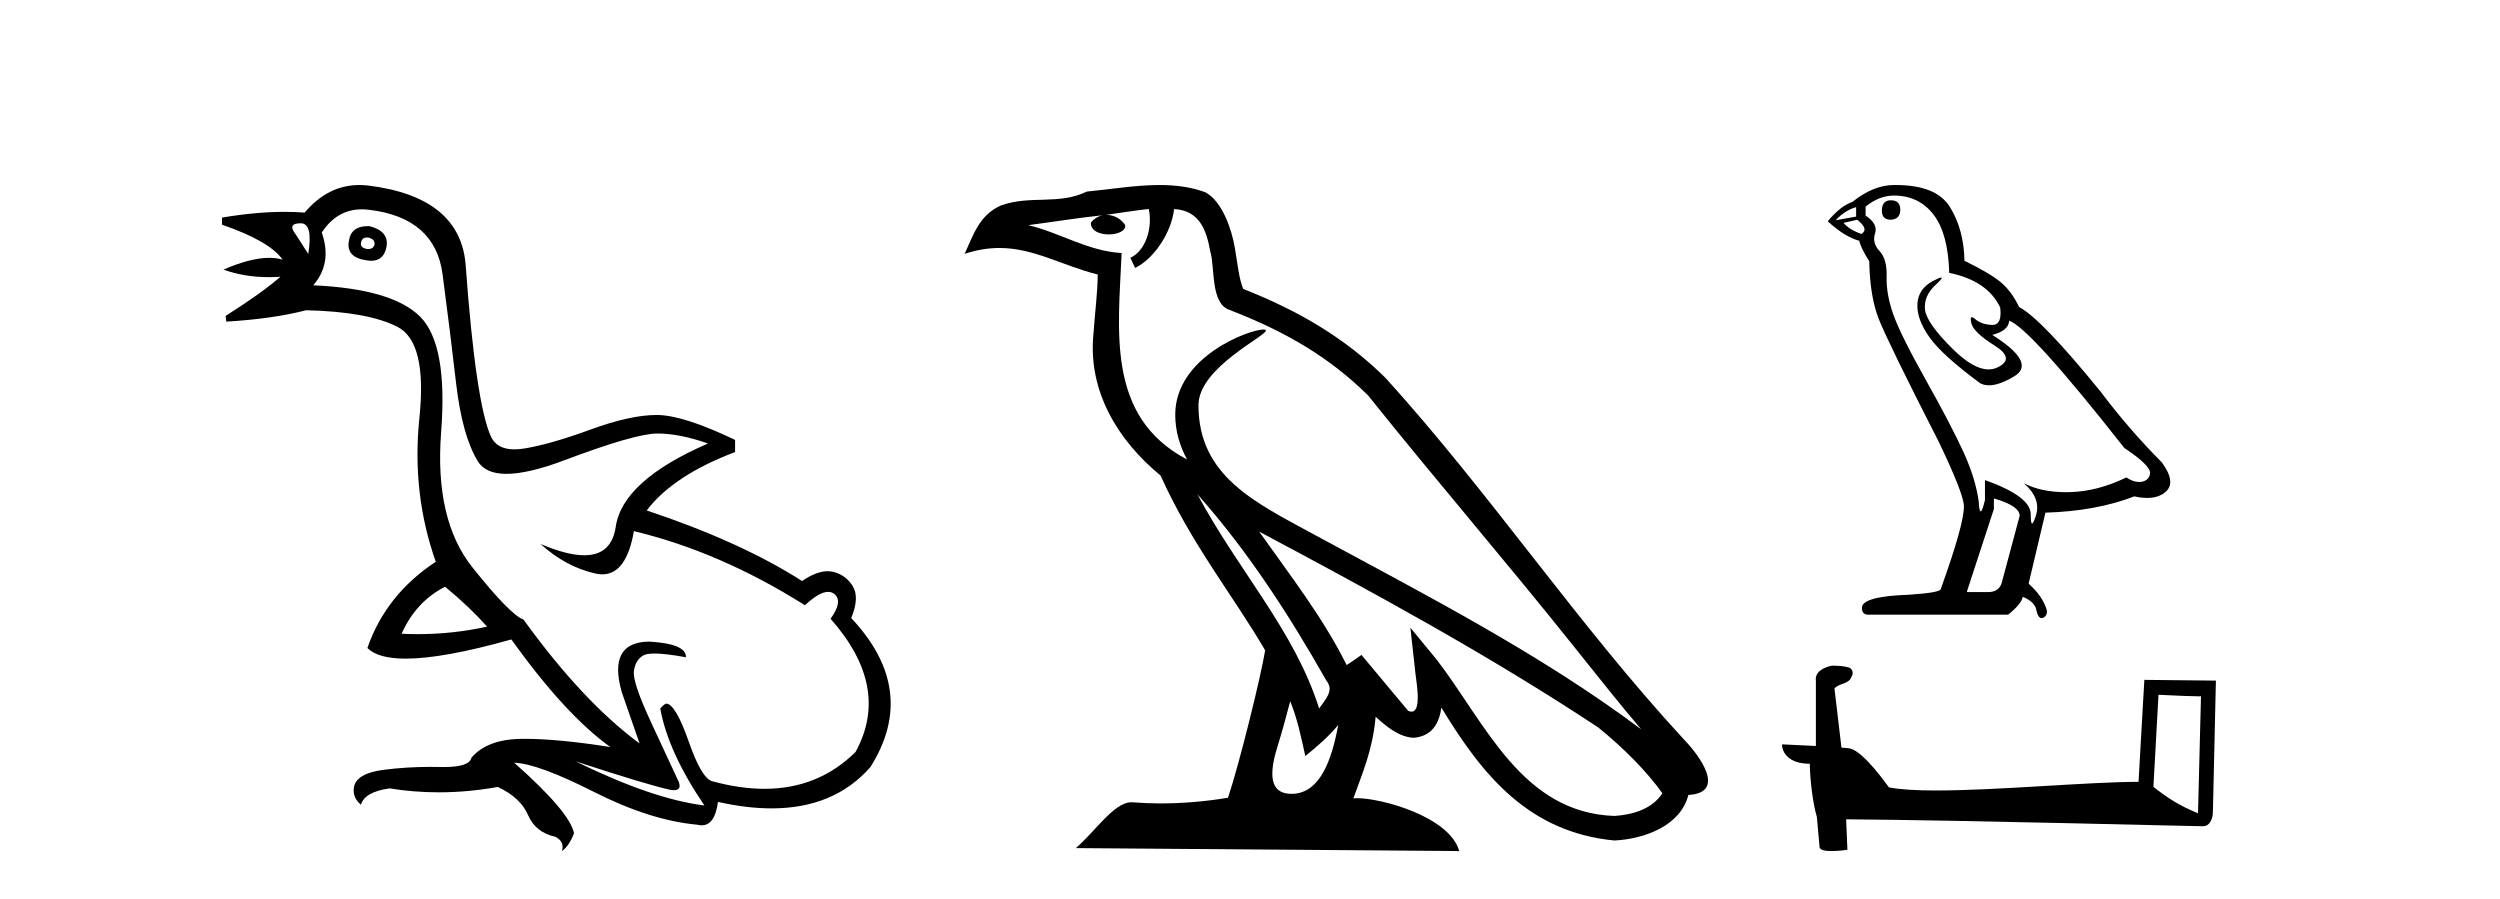
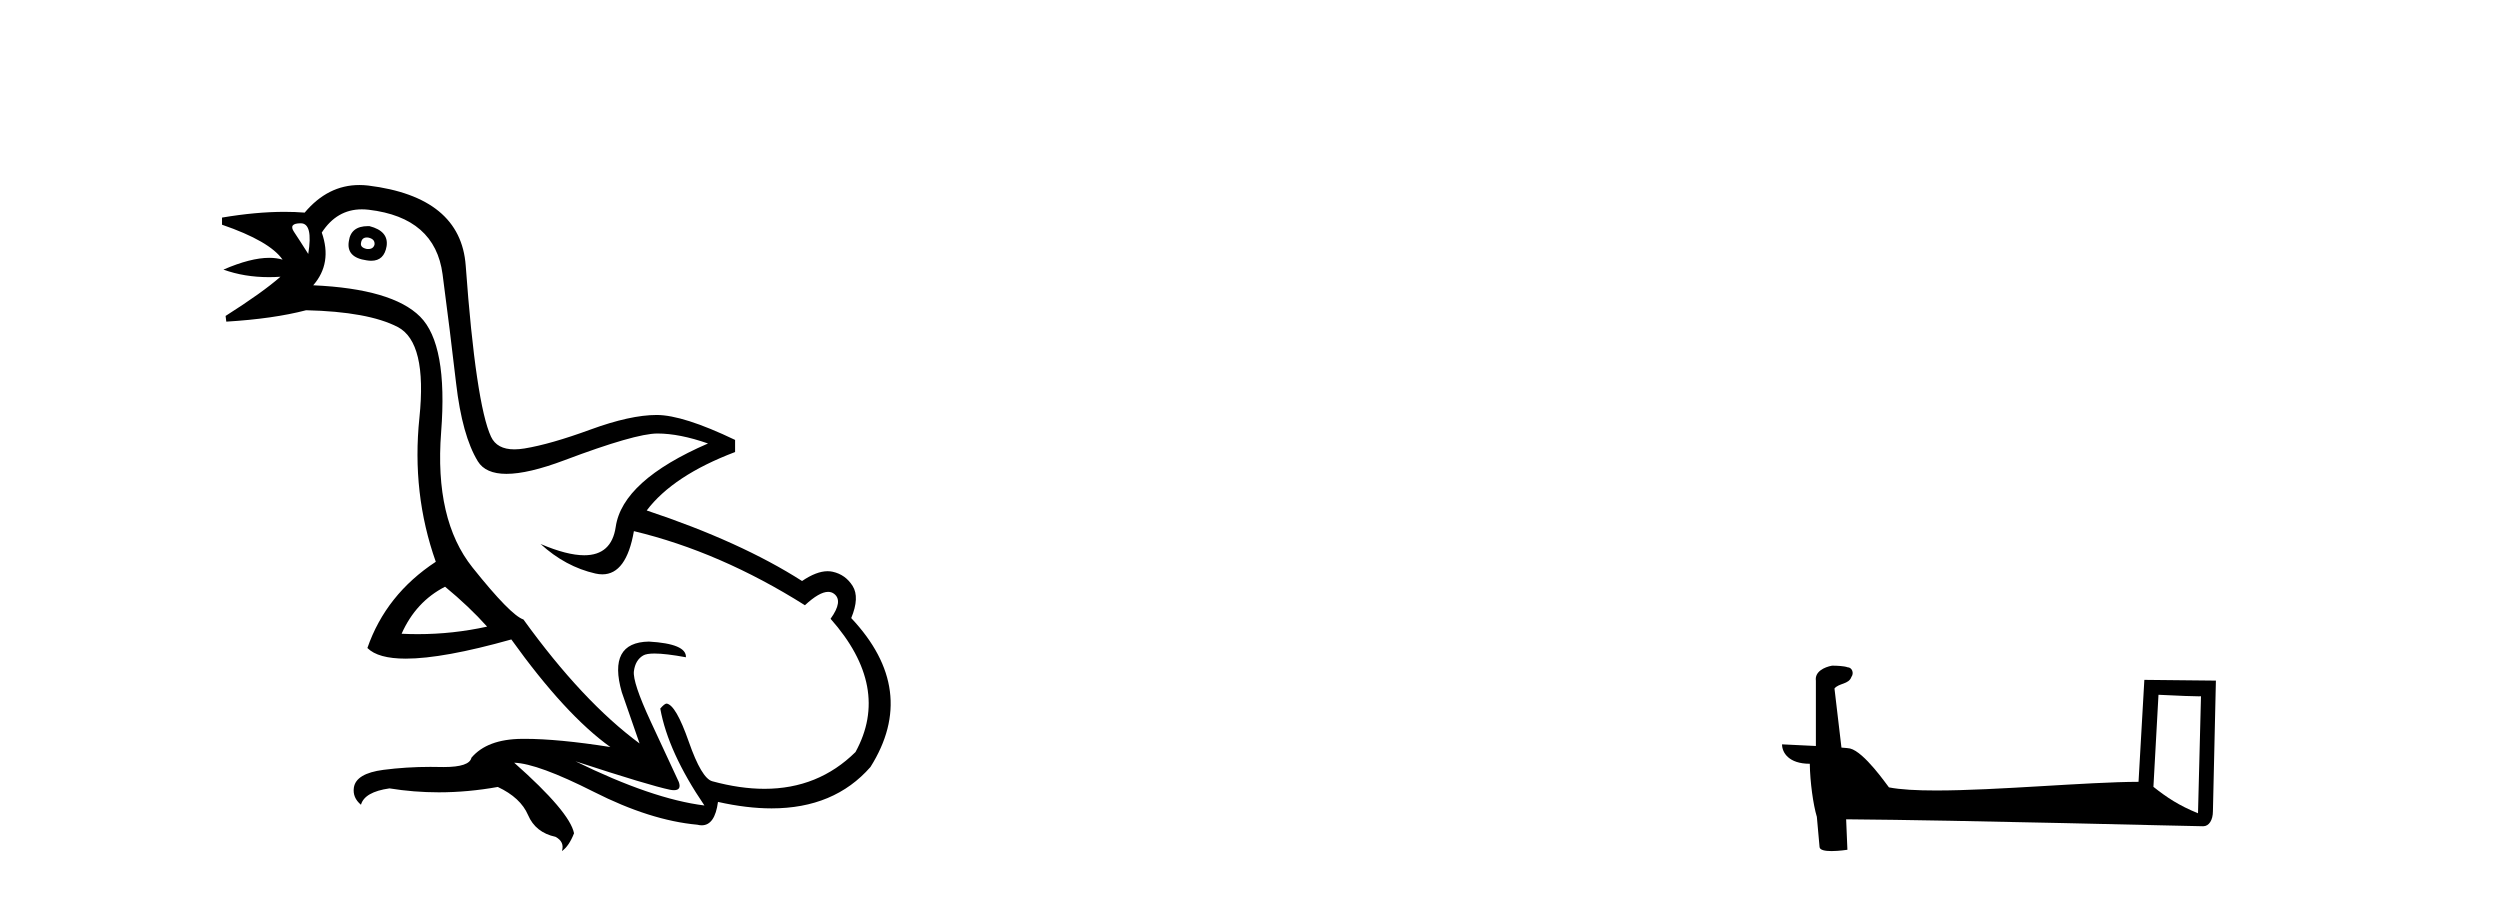
<svg xmlns="http://www.w3.org/2000/svg" width="114.0" height="41.0">
  <path d="M 16.729 10.829 Q 16.756 10.829 16.785 10.832 Q 17.11 10.897 17.078 11.157 Q 17.021 11.356 16.79 11.356 Q 16.757 11.356 16.72 11.352 Q 16.428 11.287 16.46 11.092 Q 16.49 10.829 16.729 10.829 ZM 13.715 10.182 Q 14.283 10.182 14.056 11.58 Q 13.666 10.962 13.406 10.572 Q 13.146 10.182 13.715 10.182 ZM 16.778 10.311 Q 16.001 10.311 15.908 10.995 Q 15.778 11.742 16.72 11.872 Q 16.832 11.891 16.93 11.891 Q 17.519 11.891 17.63 11.222 Q 17.728 10.54 16.85 10.312 Q 16.814 10.311 16.778 10.311 ZM 20.295 26.754 Q 21.399 27.664 22.212 28.574 Q 20.654 28.917 19.054 28.917 Q 18.684 28.917 18.313 28.899 Q 18.962 27.437 20.295 26.754 ZM 16.501 9.546 Q 16.655 9.546 16.818 9.565 Q 19.84 9.922 20.181 12.506 Q 20.522 15.089 20.798 17.477 Q 21.075 19.865 21.789 21.035 Q 22.14 21.608 23.094 21.608 Q 24.088 21.608 25.737 20.987 Q 28.971 19.768 29.978 19.768 Q 30.985 19.768 32.285 20.223 Q 28.386 21.913 28.077 24.025 Q 27.888 25.32 26.641 25.32 Q 25.855 25.32 24.649 24.805 L 24.649 24.805 Q 25.786 25.844 27.151 26.153 Q 27.316 26.19 27.467 26.19 Q 28.563 26.19 28.906 24.22 Q 32.837 25.162 36.704 27.599 Q 37.361 26.989 37.764 26.989 Q 37.919 26.989 38.036 27.079 Q 38.459 27.404 37.874 28.216 Q 40.636 31.336 39.011 34.293 Q 37.312 35.97 34.859 35.97 Q 33.747 35.97 32.48 35.625 Q 31.992 35.495 31.408 33.822 Q 30.823 32.148 30.4 32.083 Q 30.303 32.083 30.108 32.311 Q 30.465 34.293 32.122 36.73 Q 29.75 36.437 26.241 34.715 L 26.241 34.715 Q 29.62 35.82 30.563 36.015 Q 30.66 36.032 30.735 36.032 Q 31.086 36.032 30.953 35.657 Q 30.498 34.683 29.669 32.895 Q 28.841 31.108 28.906 30.605 Q 28.971 30.101 29.328 29.89 Q 29.478 29.801 29.845 29.801 Q 30.353 29.801 31.278 29.971 Q 31.31 29.354 29.588 29.256 Q 27.703 29.289 28.353 31.563 L 29.165 33.903 Q 26.566 31.986 23.869 28.249 Q 23.284 28.054 21.546 25.877 Q 19.807 23.7 20.116 19.703 Q 20.425 15.706 19.157 14.439 Q 17.89 13.172 14.283 13.009 Q 15.161 12.002 14.673 10.605 Q 15.36 9.546 16.501 9.546 ZM 16.387 8.437 Q 14.951 8.437 13.893 9.695 Q 13.452 9.66 12.977 9.66 Q 11.673 9.66 10.124 9.922 L 10.124 10.247 Q 12.301 10.995 12.886 11.84 Q 12.612 11.757 12.279 11.757 Q 11.427 11.757 10.189 12.294 Q 11.14 12.638 12.262 12.638 Q 12.521 12.638 12.789 12.619 L 12.789 12.619 Q 11.976 13.334 10.287 14.407 L 10.319 14.667 Q 12.464 14.537 13.958 14.147 Q 16.785 14.212 18.134 14.91 Q 19.482 15.609 19.125 19.053 Q 18.767 22.497 19.872 25.617 Q 17.598 27.112 16.753 29.549 Q 17.238 30.034 18.505 30.034 Q 20.206 30.034 23.317 29.159 Q 25.786 32.603 27.833 34.065 Q 25.462 33.691 23.915 33.691 Q 23.851 33.691 23.788 33.692 Q 22.212 33.708 21.497 34.553 Q 21.406 34.977 20.239 34.977 Q 20.156 34.977 20.067 34.975 Q 19.845 34.97 19.625 34.97 Q 18.526 34.97 17.484 35.105 Q 16.233 35.268 16.136 35.917 Q 16.071 36.372 16.46 36.697 Q 16.623 36.112 17.76 35.95 Q 18.87 36.13 20.007 36.13 Q 21.334 36.13 22.699 35.885 Q 23.739 36.372 24.08 37.168 Q 24.421 37.964 25.331 38.159 Q 25.754 38.387 25.624 38.809 Q 25.949 38.582 26.176 37.997 Q 25.981 37.022 23.447 34.78 L 23.447 34.78 Q 24.519 34.813 27.086 36.112 Q 29.653 37.412 31.797 37.607 Q 31.904 37.634 31.999 37.634 Q 32.599 37.634 32.74 36.567 Q 34.056 36.862 35.184 36.862 Q 38.04 36.862 39.693 34.975 Q 41.903 31.466 38.816 28.184 Q 39.206 27.242 38.881 26.722 Q 38.556 26.202 37.971 26.072 Q 37.86 26.047 37.74 26.047 Q 37.232 26.047 36.574 26.494 Q 33.78 24.707 29.49 23.277 Q 30.693 21.685 33.52 20.613 L 33.52 20.06 Q 31.148 18.923 29.945 18.923 Q 28.743 18.923 26.923 19.589 Q 25.104 20.255 23.918 20.45 Q 23.668 20.491 23.456 20.491 Q 22.66 20.491 22.391 19.914 Q 22.049 19.183 21.757 17.217 Q 21.464 15.251 21.237 12.116 Q 21.01 8.98 16.785 8.46 Q 16.583 8.437 16.387 8.437 Z" style="fill:#000000;stroke:none" />
-   <path d="M 54.603 22.54 L 54.603 22.54 C 56.897 25.118 58.797 28.06 60.49 31.048 C 60.845 31.486 60.445 31.888 60.152 32.305 C 59.036 28.763 56.469 26.03 54.603 22.54 ZM 52.383 9.529 C 52.574 10.422 52.222 11.451 51.545 11.755 L 51.761 12.217 C 52.607 11.815 53.419 10.612 53.54 9.532 C 54.694 9.601 55.01 10.47 55.191 11.479 C 55.407 12.168 55.188 13.841 56.061 14.13 C 58.642 15.129 60.614 16.285 62.384 18.031 C 65.439 21.852 68.632 25.552 71.686 29.376 C 72.874 30.865 73.959 32.228 74.84 33.257 C 70.201 29.789 65.017 27.136 59.932 24.38 C 57.229 22.911 54.65 21.71 54.65 18.477 C 54.65 16.738 57.854 15.281 57.722 15.055 C 57.711 15.035 57.674 15.026 57.615 15.026 C 56.958 15.026 53.591 16.274 53.591 18.907 C 53.591 19.637 53.786 20.313 54.125 20.944 C 54.12 20.944 54.115 20.943 54.11 20.943 C 50.417 18.986 51.003 15.028 51.146 11.538 C 49.612 11.453 48.348 10.616 46.89 10.267 C 48.021 10.121 49.148 9.933 50.281 9.816 L 50.281 9.816 C 50.068 9.858 49.874 9.982 49.744 10.154 C 49.726 10.526 50.146 10.69 50.557 10.69 C 50.957 10.69 51.347 10.534 51.309 10.264 C 51.128 9.982 50.798 9.799 50.461 9.799 C 50.451 9.799 50.441 9.799 50.432 9.799 C 50.995 9.719 51.746 9.599 52.383 9.529 ZM 58.833 31.976 C 59.163 32.78 59.335 33.632 59.522 34.476 C 60.06 34.04 60.582 33.593 61.023 33.06 L 61.023 33.06 C 60.736 34.623 60.199 36.199 58.898 36.199 C 58.11 36.199 57.745 35.667 58.25 34.054 C 58.488 33.293 58.678 32.566 58.833 31.976 ZM 57.419 24.242 L 57.419 24.242 C 62.685 27.047 67.899 29.879 72.879 33.171 C 74.052 34.122 75.097 35.181 75.805 36.172 C 75.335 36.901 74.442 37.152 73.616 37.207 C 69.4 37.06 67.75 32.996 65.524 30.093 L 64.313 28.622 L 64.522 30.507 C 64.536 30.846 64.884 32.452 64.365 32.452 C 64.321 32.452 64.271 32.44 64.213 32.415 L 62.083 29.865 C 61.855 30.015 61.641 30.186 61.406 30.325 C 60.349 28.187 58.802 26.196 57.419 24.242 ZM 52.874 8.437 C 51.767 8.437 50.634 8.636 49.558 8.736 C 48.276 9.361 46.978 8.884 45.633 9.373 C 44.662 9.809 44.39 10.693 43.988 11.576 C 44.56 11.386 45.081 11.308 45.572 11.308 C 47.139 11.308 48.4 12.097 50.056 12.518 C 50.053 13.349 49.923 14.292 49.861 15.242 C 49.604 17.816 50.961 20.076 52.922 21.685 C 54.327 24.814 56.271 27.214 57.69 29.655 C 57.521 30.752 56.501 34.89 55.997 36.376 C 55.012 36.542 53.96 36.636 52.926 36.636 C 52.508 36.636 52.093 36.62 51.687 36.588 C 51.656 36.584 51.624 36.582 51.593 36.582 C 50.795 36.582 49.917 37.945 49.057 38.673 L 66.542 38.809 C 66.096 37.233 62.989 36.397 61.885 36.397 C 61.821 36.397 61.765 36.399 61.715 36.405 C 62.105 35.29 62.591 34.243 62.729 32.686 C 63.217 33.123 63.765 33.595 64.448 33.644 C 65.283 33.582 65.622 33.011 65.728 32.267 C 67.619 35.396 69.735 37.951 73.616 38.327 C 74.957 38.261 76.628 37.675 76.99 36.25 C 78.768 36.149 77.464 34.416 76.804 33.737 C 71.963 28.498 67.968 22.517 63.185 17.238 C 61.343 15.421 59.263 14.192 56.688 13.173 C 56.496 12.702 56.433 12.032 56.308 11.295 C 56.172 10.491 55.743 9.174 54.959 8.765 C 54.29 8.519 53.588 8.437 52.874 8.437 Z" style="fill:#000000;stroke:none" />
-   <path d="M 86.222 9.133 Q 85.814 9.133 85.814 9.612 Q 85.814 10.02 86.222 10.02 Q 86.653 9.996 86.653 9.564 Q 86.653 9.133 86.222 9.133 ZM 84.639 9.445 L 84.639 9.876 L 83.704 10.044 Q 84.135 9.588 84.639 9.445 ZM 84.687 10.02 Q 85.239 10.452 84.879 10.668 Q 84.327 10.476 84.064 10.164 L 84.687 10.02 ZM 86.366 8.917 Q 87.493 8.917 88.164 9.78 Q 88.836 10.644 88.884 12.442 Q 90.634 12.802 91.21 14.025 Q 91.303 14.817 90.853 14.817 Q 90.84 14.817 90.826 14.816 Q 90.347 14.792 90.071 14.553 Q 89.971 14.465 89.919 14.465 Q 89.83 14.465 89.891 14.732 Q 89.987 15.152 90.946 15.752 Q 91.905 16.351 91.102 16.747 Q 90.903 16.845 90.678 16.845 Q 89.995 16.845 89.076 15.943 Q 87.853 14.744 87.781 14.121 Q 87.709 13.497 88.284 12.97 Q 88.626 12.656 88.519 12.656 Q 88.446 12.656 88.164 12.802 Q 87.469 13.162 87.433 13.857 Q 87.397 14.553 87.984 15.38 Q 88.572 16.207 90.299 17.478 Q 90.475 17.57 90.698 17.57 Q 91.173 17.57 91.857 17.155 Q 92.865 16.543 90.85 15.272 Q 91.594 15.08 91.618 14.625 Q 92.553 14.936 96.869 20.428 Q 98.021 21.195 98.045 21.555 Q 98.021 21.891 97.685 21.963 Q 97.613 21.978 97.539 21.978 Q 97.267 21.978 96.965 21.771 Q 95.622 22.418 94.363 22.442 Q 94.297 22.444 94.232 22.444 Q 93.062 22.444 92.289 22.035 L 92.289 22.035 Q 93.08 22.73 92.841 23.498 Q 92.724 23.87 92.664 23.87 Q 92.601 23.87 92.601 23.45 Q 92.601 22.634 90.514 21.891 L 90.514 22.802 Q 90.392 23.318 90.319 23.318 Q 90.25 23.318 90.227 22.85 Q 90.083 21.819 89.543 20.632 Q 89.004 19.445 87.829 17.346 Q 86.653 15.248 86.33 14.325 Q 86.006 13.401 86.03 12.61 Q 86.054 11.819 85.706 11.447 Q 85.359 11.075 85.502 10.644 Q 85.646 10.212 85.071 9.828 L 85.071 9.421 Q 85.694 8.917 86.366 8.917 ZM 90.922 22.73 Q 92.097 23.066 92.097 23.522 L 91.306 26.471 Q 91.21 26.999 90.658 26.999 L 89.699 26.999 L 89.699 26.951 L 90.922 23.21 L 90.922 22.73 ZM 86.452 8.437 Q 86.409 8.437 86.366 8.437 Q 85.43 8.437 84.471 9.205 Q 83.92 9.397 83.344 10.092 Q 84.135 10.811 84.783 10.979 Q 84.855 11.315 85.239 11.915 Q 85.263 13.497 85.67 14.541 Q 86.078 15.584 88.404 20.14 Q 89.555 22.538 89.555 23.09 Q 89.555 23.929 88.5 26.855 Q 88.5 27.023 87.061 27.119 Q 84.903 27.191 84.903 27.718 Q 84.903 28.03 85.191 28.03 L 91.57 28.03 Q 92.169 27.55 92.241 27.215 Q 92.817 27.454 92.865 27.862 Q 92.945 28.185 93.094 28.185 Q 93.122 28.185 93.152 28.174 Q 93.344 28.102 93.344 27.862 Q 93.176 27.215 92.505 26.615 L 93.272 23.378 Q 95.598 23.306 97.325 22.634 Q 97.645 22.706 97.911 22.706 Q 98.444 22.706 98.764 22.418 Q 99.244 21.987 98.572 21.075 Q 97.109 19.613 95.79 17.862 Q 93.08 14.529 92.073 14.001 Q 91.738 13.306 91.27 12.898 Q 90.802 12.49 89.579 11.891 Q 89.555 10.476 88.92 9.445 Q 88.299 8.437 86.452 8.437 Z" style="fill:#000000;stroke:none" />
  <path d="M 98.427 31.682 C 99.449 31.732 100.013 31.752 100.255 31.752 C 100.305 31.752 100.341 31.751 100.365 31.75 L 100.365 31.75 L 100.229 37.085 C 99.352 36.728 98.811 36.366 98.196 35.88 L 98.427 31.682 ZM 83.593 30.355 C 83.564 30.355 83.542 30.355 83.533 30.356 C 83.195 30.419 82.746 30.624 82.804 31.039 C 82.804 32.032 82.804 33.024 82.804 34.017 C 82.143 33.982 81.463 33.952 81.261 33.942 L 81.261 33.942 C 81.261 34.316 81.564 34.828 82.527 34.828 C 82.538 35.672 82.686 36.706 82.844 37.233 C 82.845 37.233 82.846 37.232 82.847 37.231 L 82.971 38.614 C 82.971 38.768 83.233 38.809 83.519 38.809 C 83.863 38.809 84.242 38.749 84.242 38.749 L 84.184 37.36 L 84.184 37.36 C 89.606 37.402 99.953 37.677 100.466 37.677 C 100.732 37.677 100.909 37.392 100.909 36.996 L 101.045 31.036 L 97.782 31.002 L 97.517 35.651 C 95.152 35.658 91.067 36.046 88.29 36.046 C 87.407 36.046 86.657 36.007 86.136 35.904 C 86.03 35.777 85.011 34.292 84.363 34.131 C 84.312 34.119 84.16 34.104 83.97 34.09 C 83.865 33.191 83.758 32.293 83.652 31.395 C 83.855 31.145 84.306 31.213 84.425 30.866 C 84.548 30.704 84.465 30.432 84.243 30.426 C 84.102 30.37 83.742 30.355 83.593 30.355 Z" style="fill:#000000;stroke:none" />
</svg>